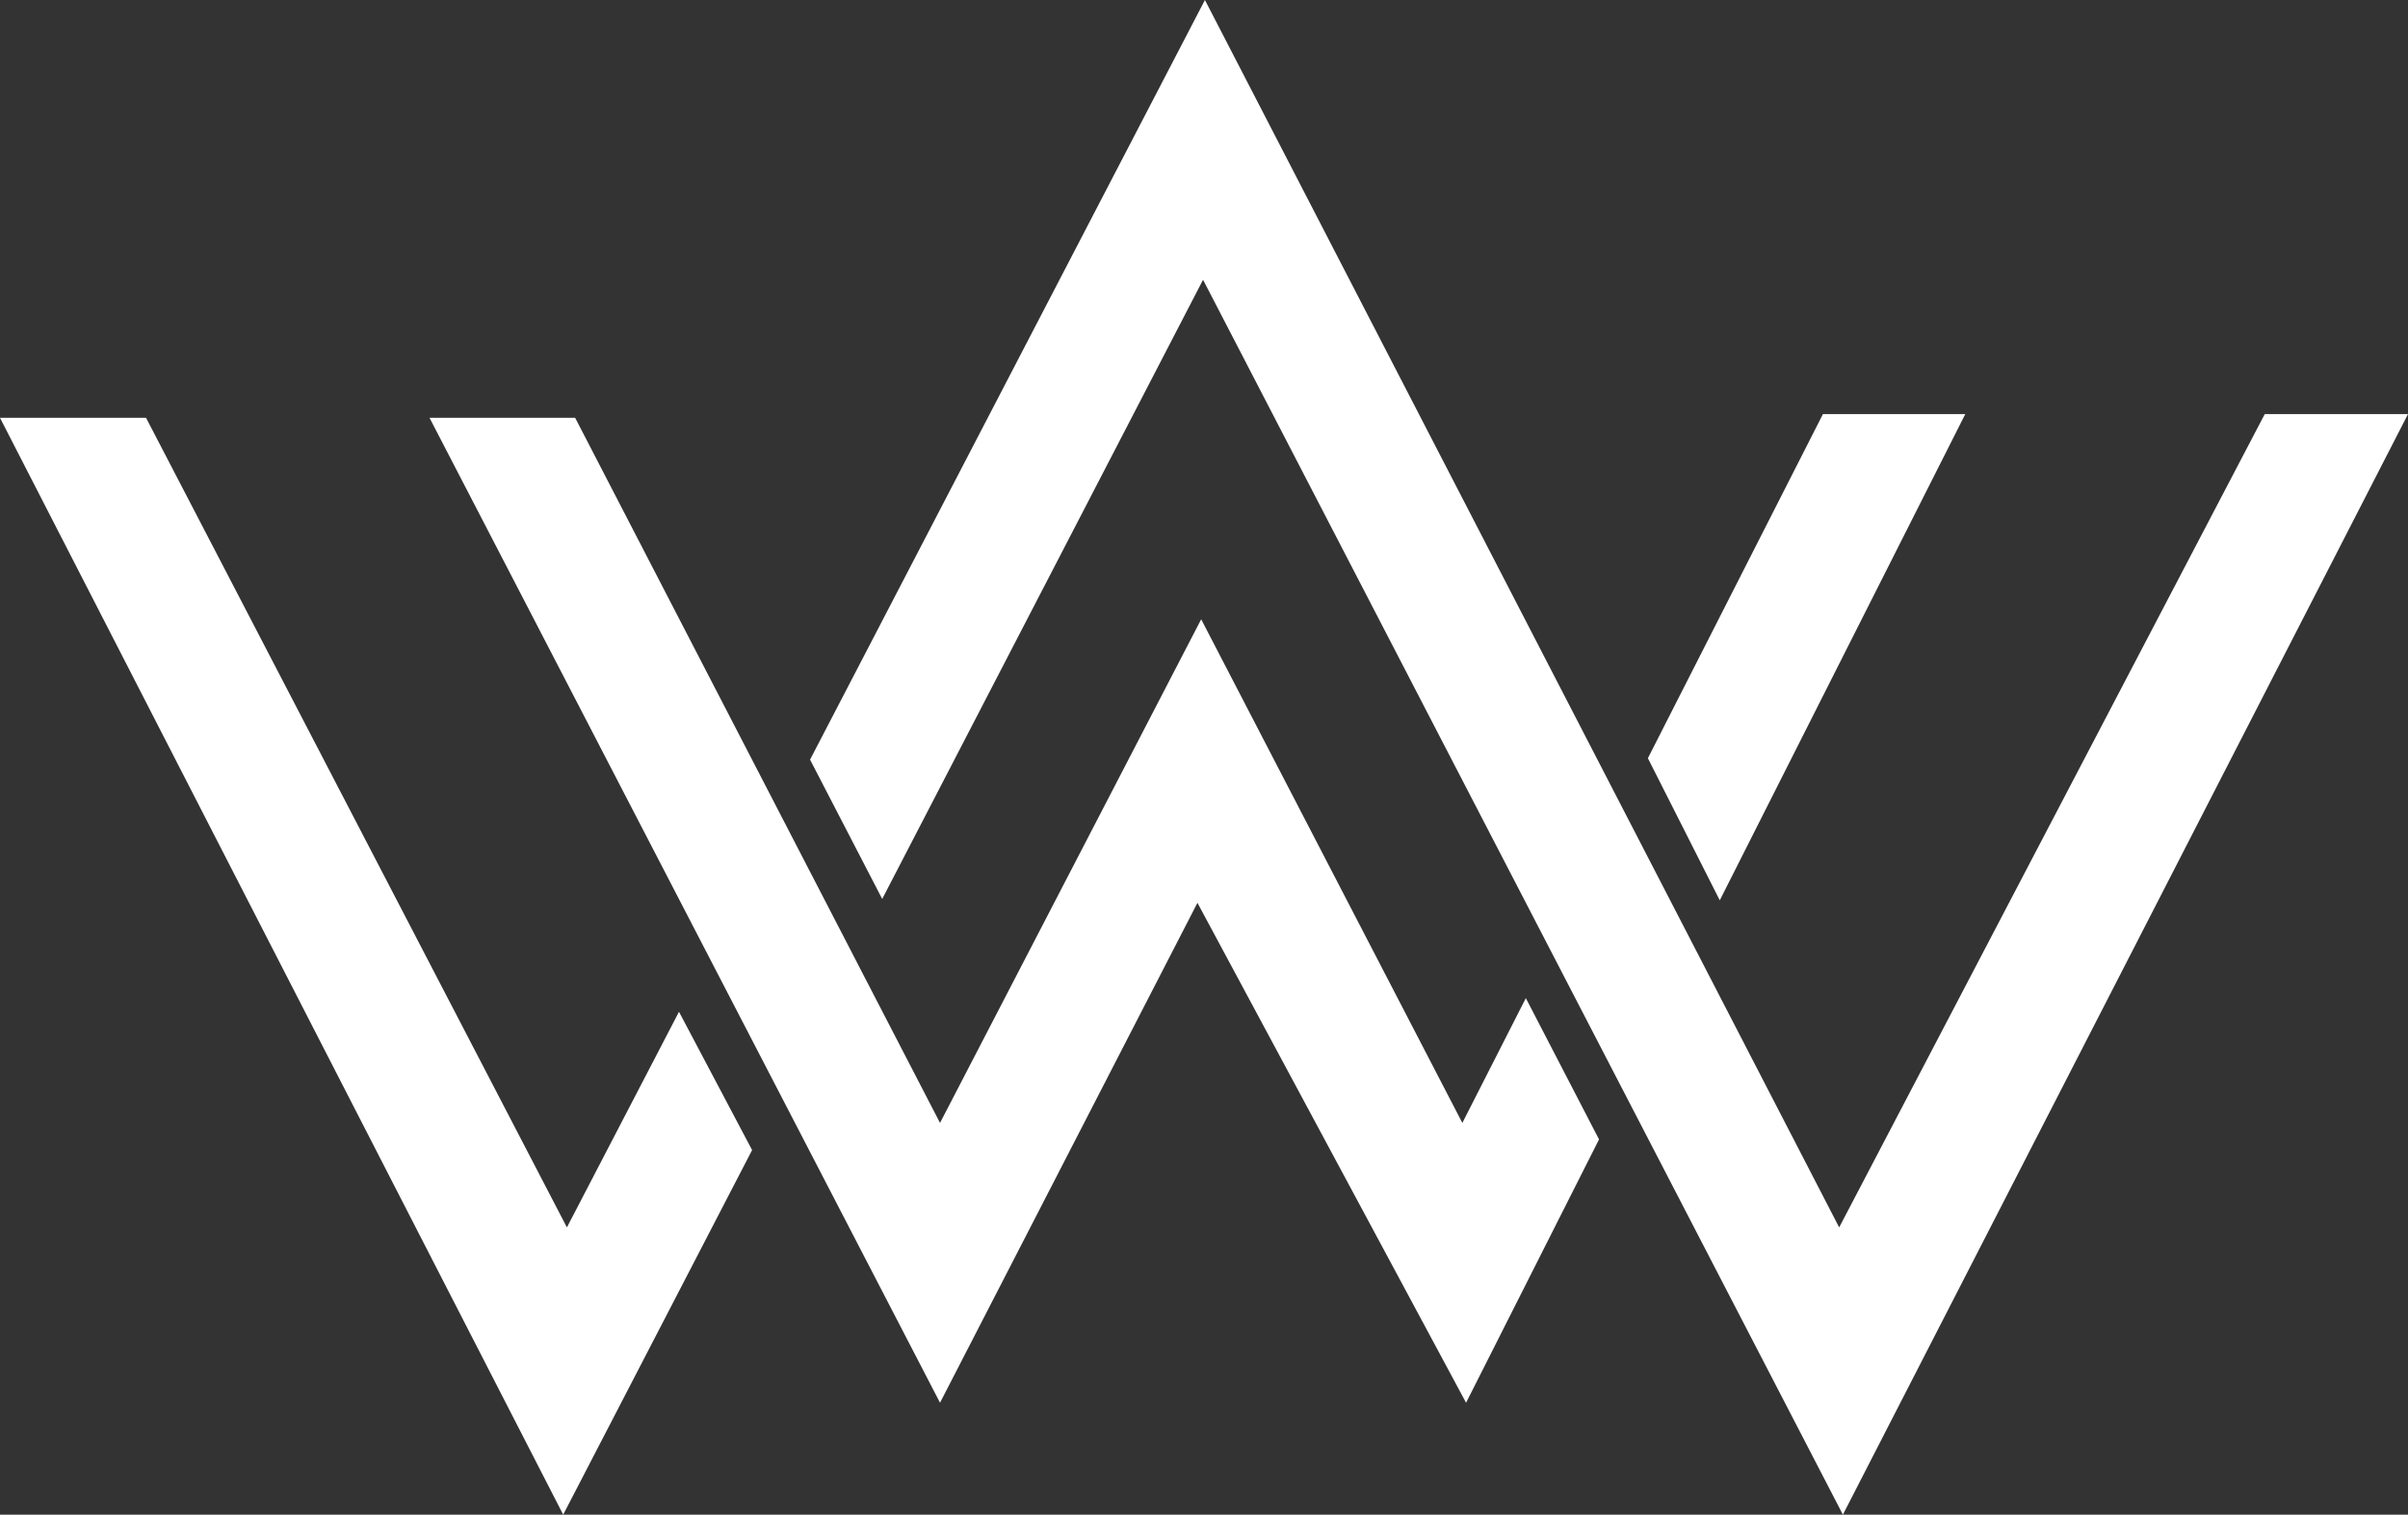
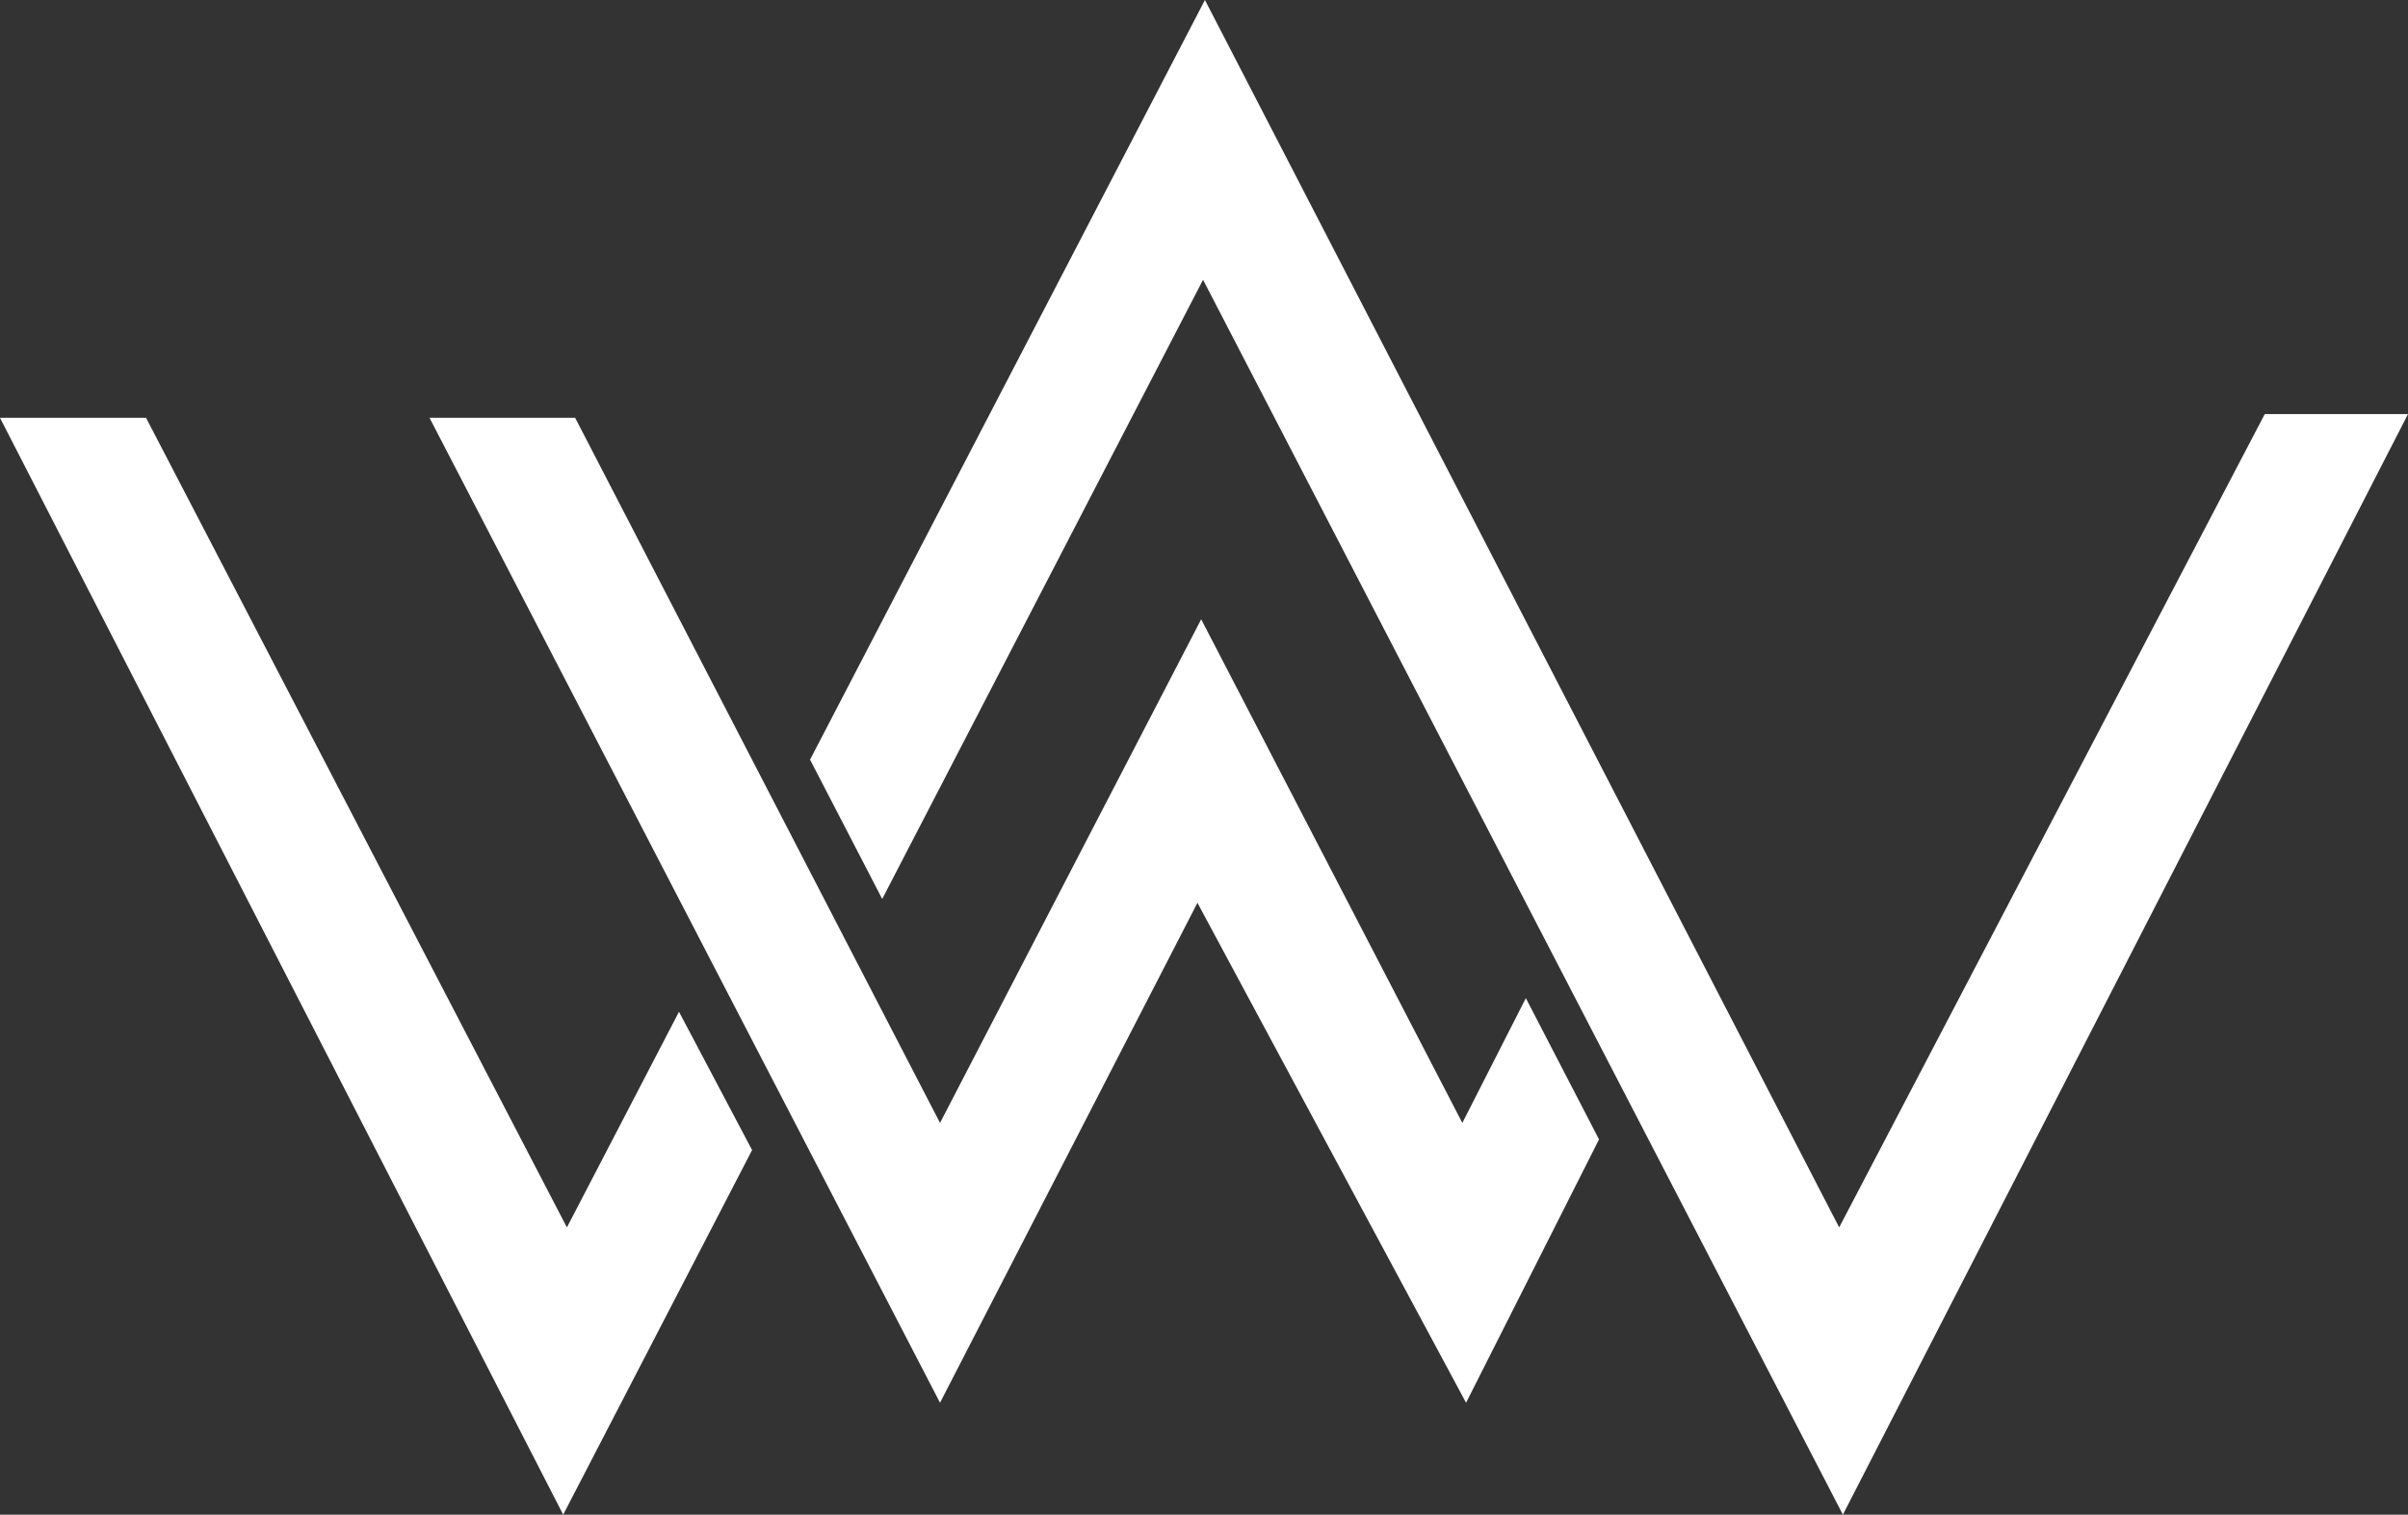
<svg xmlns="http://www.w3.org/2000/svg" id="Layer_3" width="108.135" height="68.023" viewBox="0 0 108.135 68.023">
  <rect x="0" y="0" width="108.135" height="68.023" fill="#333333" stroke="none" />
  <defs>
    <style>.cls-1{fill:#fff;}</style>
  </defs>
-   <polygon class="cls-1" points="81.862 18.597 74.001 34.051 77.229 40.433 88.254 18.597 81.862 18.597" />
  <polygon class="cls-1" points="108.135 18.597 82.758 68.023 72.903 49.001 69.62 42.664 54.025 12.565 39.617 40.372 36.377 34.116 54.109 0 72.861 36.292 76.128 42.614 82.591 55.122 101.702 18.597 108.135 18.597" />
  <polygon class="cls-1" points="71.807 51.171 65.836 62.997 53.773 40.546 42.213 62.997 35.053 49.181 31.804 42.912 25.86 31.443 19.289 18.765 25.829 18.765 29.305 25.484 35.071 36.627 38.312 42.892 42.213 50.43 53.941 27.812 65.669 50.43 68.52 44.826 71.807 51.171" />
  <polygon class="cls-1" points="30.491 45.439 25.458 55.122 6.559 18.765 0 18.765 25.291 68.023 33.774 51.65 30.491 45.439" />
</svg>